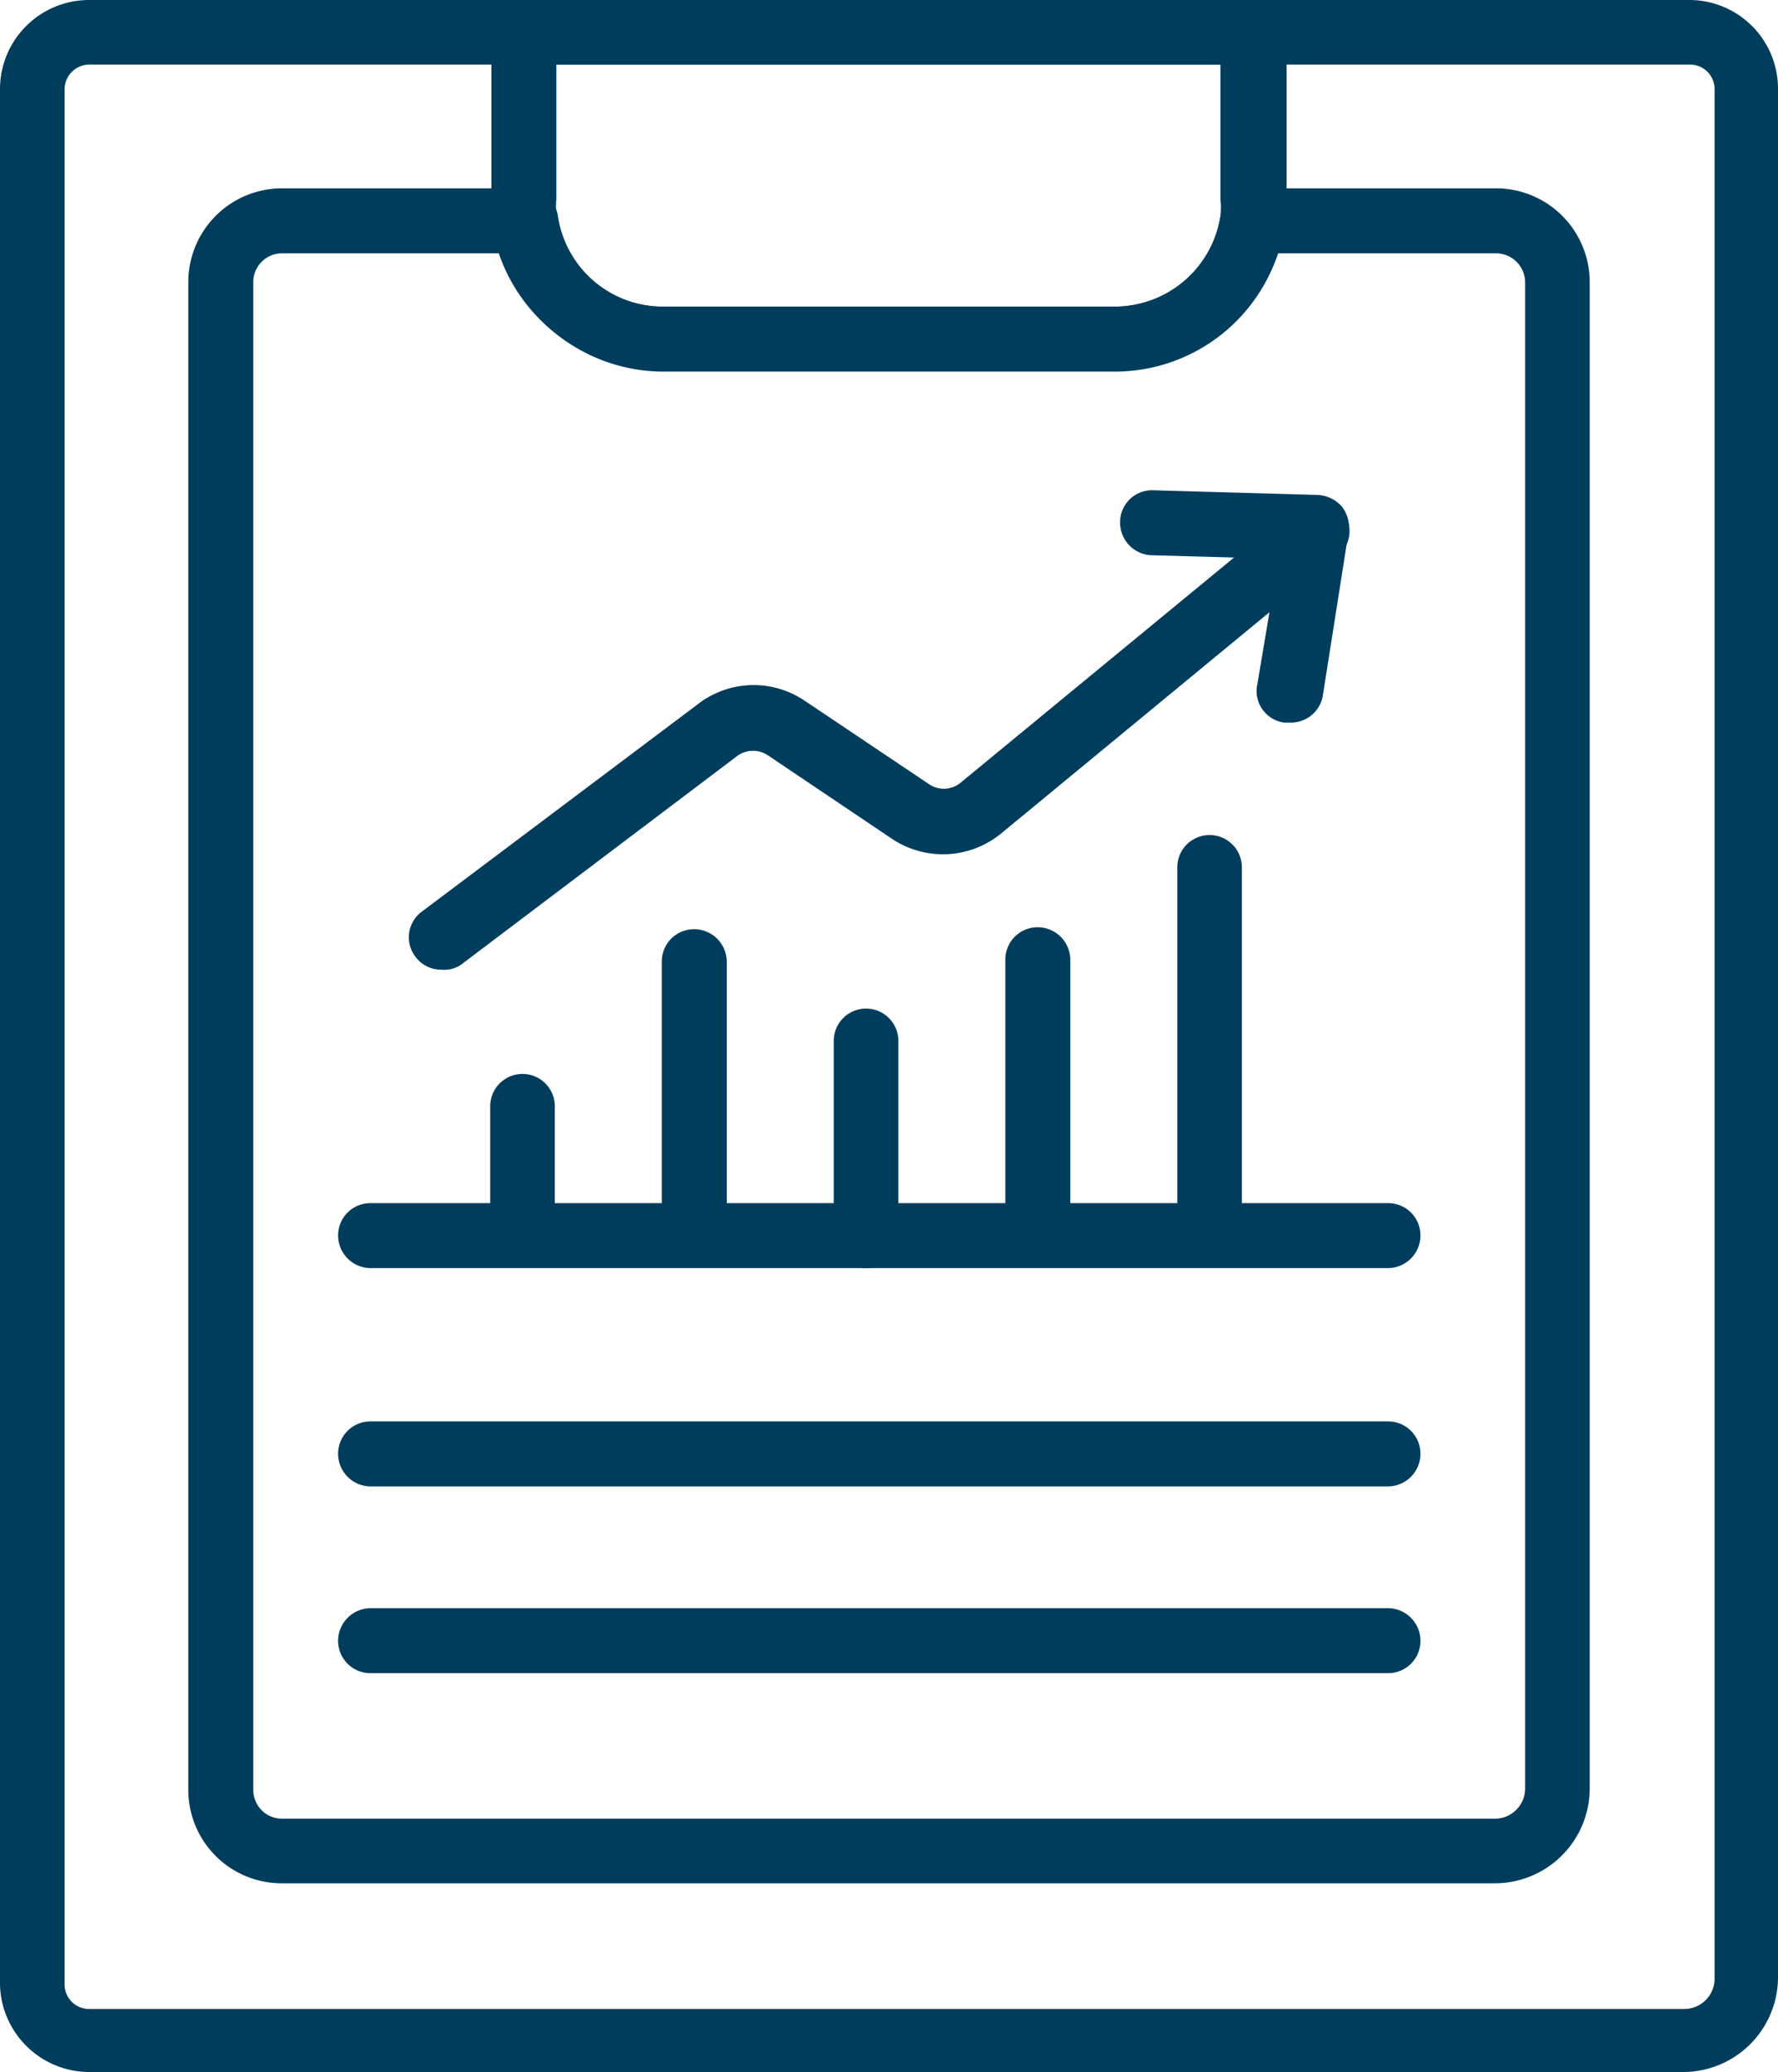
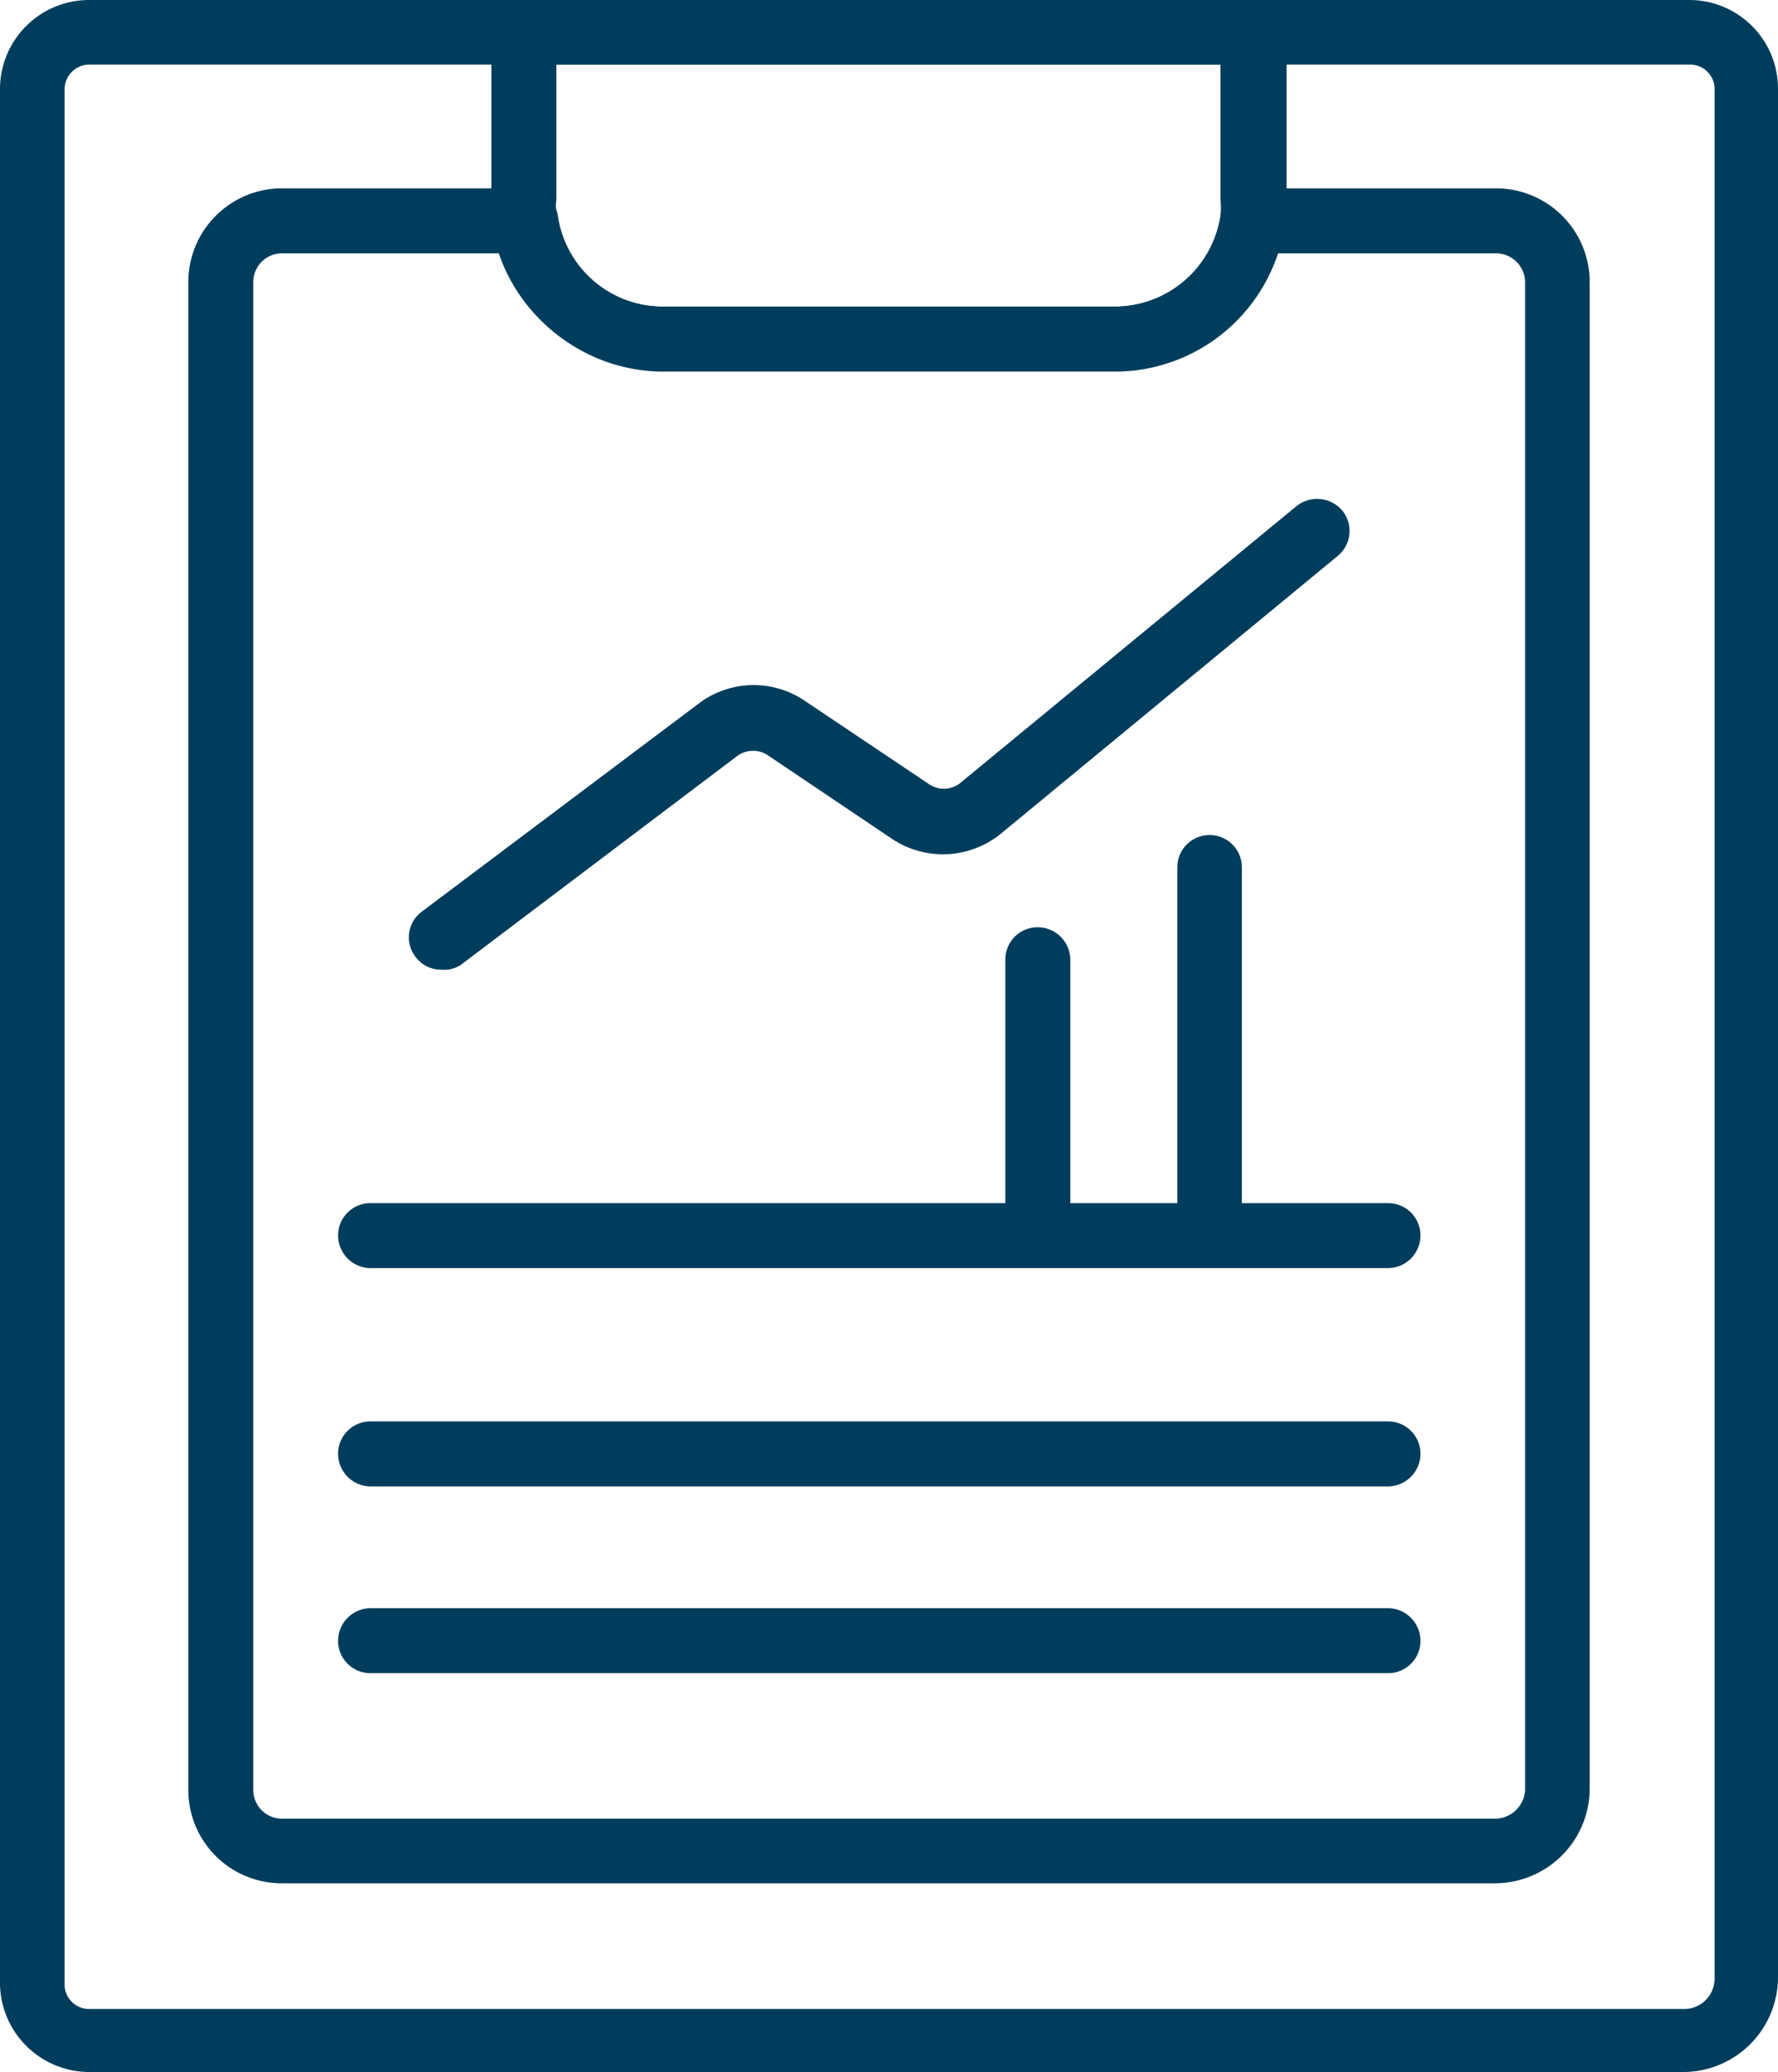
<svg xmlns="http://www.w3.org/2000/svg" viewBox="0 0 45.7 53.25">
  <defs>
    <style>.cls-1{fill:#003d5d;}</style>
  </defs>
  <g id="Capa_2" data-name="Capa 2">
    <g id="Capa_1-2" data-name="Capa 1">
      <g id="_343" data-name="343">
        <path class="cls-1" d="M43.26,53.25h-41A2.3,2.3,0,0,1,0,51V2.28A2.29,2.29,0,0,1,2.29,0H43.42A2.28,2.28,0,0,1,45.7,2.28V50.81A2.44,2.44,0,0,1,43.26,53.25ZM2.29,1.66a.64.64,0,0,0-.63.62V51a.63.63,0,0,0,.63.63h41a.78.78,0,0,0,.78-.78V2.28a.63.63,0,0,0-.62-.62Z" />
        <path class="cls-1" d="M38.42,48.4H7.25A2.4,2.4,0,0,1,4.84,46V7.25A2.41,2.41,0,0,1,7.25,4.84h6.26a.84.84,0,0,1,.83.71A2.73,2.73,0,0,0,17,7.88H28.67a2.75,2.75,0,0,0,2.7-2.33.84.84,0,0,1,.82-.71h6.26a2.41,2.41,0,0,1,2.41,2.41V46A2.44,2.44,0,0,1,38.42,48.4ZM7.25,6.51a.74.74,0,0,0-.74.74V46a.74.74,0,0,0,.74.74H38.42A.78.78,0,0,0,39.2,46V7.25a.75.75,0,0,0-.75-.74h-5.6a4.44,4.44,0,0,1-4.18,3H17a4.43,4.43,0,0,1-4.18-3Z" />
        <path class="cls-1" d="M28.67,9.55H17A4.42,4.42,0,0,1,12.69,5.8a3.13,3.13,0,0,1-.06-.67V.83A.84.84,0,0,1,13.47,0H32.24a.83.83,0,0,1,.83.83v4.3a3.92,3.92,0,0,1-.06.71A4.41,4.41,0,0,1,28.67,9.55ZM14.3,1.66V5.13a1.58,1.58,0,0,0,0,.38A2.75,2.75,0,0,0,17,7.88H28.67a2.75,2.75,0,0,0,2.7-2.33,2.19,2.19,0,0,0,0-.42V1.66Z" />
-         <path class="cls-1" d="M13.43,32.44a.83.83,0,0,1-.83-.83V28.43a.83.83,0,0,1,1.66,0v3.18A.83.83,0,0,1,13.43,32.44Z" />
-         <path class="cls-1" d="M17.84,32.54a.83.83,0,0,1-.83-.83v-7a.83.83,0,0,1,.83-.83.84.84,0,0,1,.84.83v7.05A.84.84,0,0,1,17.84,32.54Z" />
-         <path class="cls-1" d="M22.26,32.59a.84.84,0,0,1-.83-.84v-5a.83.83,0,0,1,1.66,0v5A.84.84,0,0,1,22.26,32.59Z" />
        <path class="cls-1" d="M26.67,32.34a.83.83,0,0,1-.83-.83V24.66a.83.83,0,0,1,.83-.83.84.84,0,0,1,.84.83v6.85A.84.84,0,0,1,26.67,32.34Z" />
        <path class="cls-1" d="M31.09,32.39a.83.83,0,0,1-.83-.83V22.29a.83.83,0,1,1,1.66,0v9.27A.83.83,0,0,1,31.09,32.39Z" />
        <path class="cls-1" d="M11.34,24.92a.81.81,0,0,1-.66-.33.82.82,0,0,1,.16-1.16L18,18.05A2.34,2.34,0,0,1,20.67,18l3.19,2.14a.68.68,0,0,0,.8,0l8.66-7.13a.85.85,0,0,1,1.18.11.83.83,0,0,1-.12,1.17l-8.66,7.14a2.36,2.36,0,0,1-2.79.13l-3.18-2.14a.69.69,0,0,0-.79,0l-7.12,5.38A.78.78,0,0,1,11.34,24.92Z" />
-         <path class="cls-1" d="M33.15,18.57H33a.82.82,0,0,1-.68-1l.54-3.21-3.26-.09a.84.84,0,0,1-.81-.86.82.82,0,0,1,.86-.81l4.22.12a.88.88,0,0,1,.62.3.85.85,0,0,1,.17.67L34,17.88A.83.83,0,0,1,33.15,18.57Z" />
        <path class="cls-1" d="M35.68,32.59H9.52a.84.84,0,0,1-.83-.84.83.83,0,0,1,.83-.83H35.68a.83.83,0,0,1,.83.83A.84.84,0,0,1,35.68,32.59Z" />
        <path class="cls-1" d="M35.68,38.2H9.52a.84.84,0,0,1-.83-.84.83.83,0,0,1,.83-.83H35.68a.83.83,0,0,1,.83.83A.84.84,0,0,1,35.68,38.2Z" />
        <path class="cls-1" d="M35.68,43H9.52a.83.83,0,0,1-.83-.83.84.84,0,0,1,.83-.84H35.68a.84.84,0,0,1,.83.84A.83.83,0,0,1,35.68,43Z" />
      </g>
    </g>
  </g>
</svg>